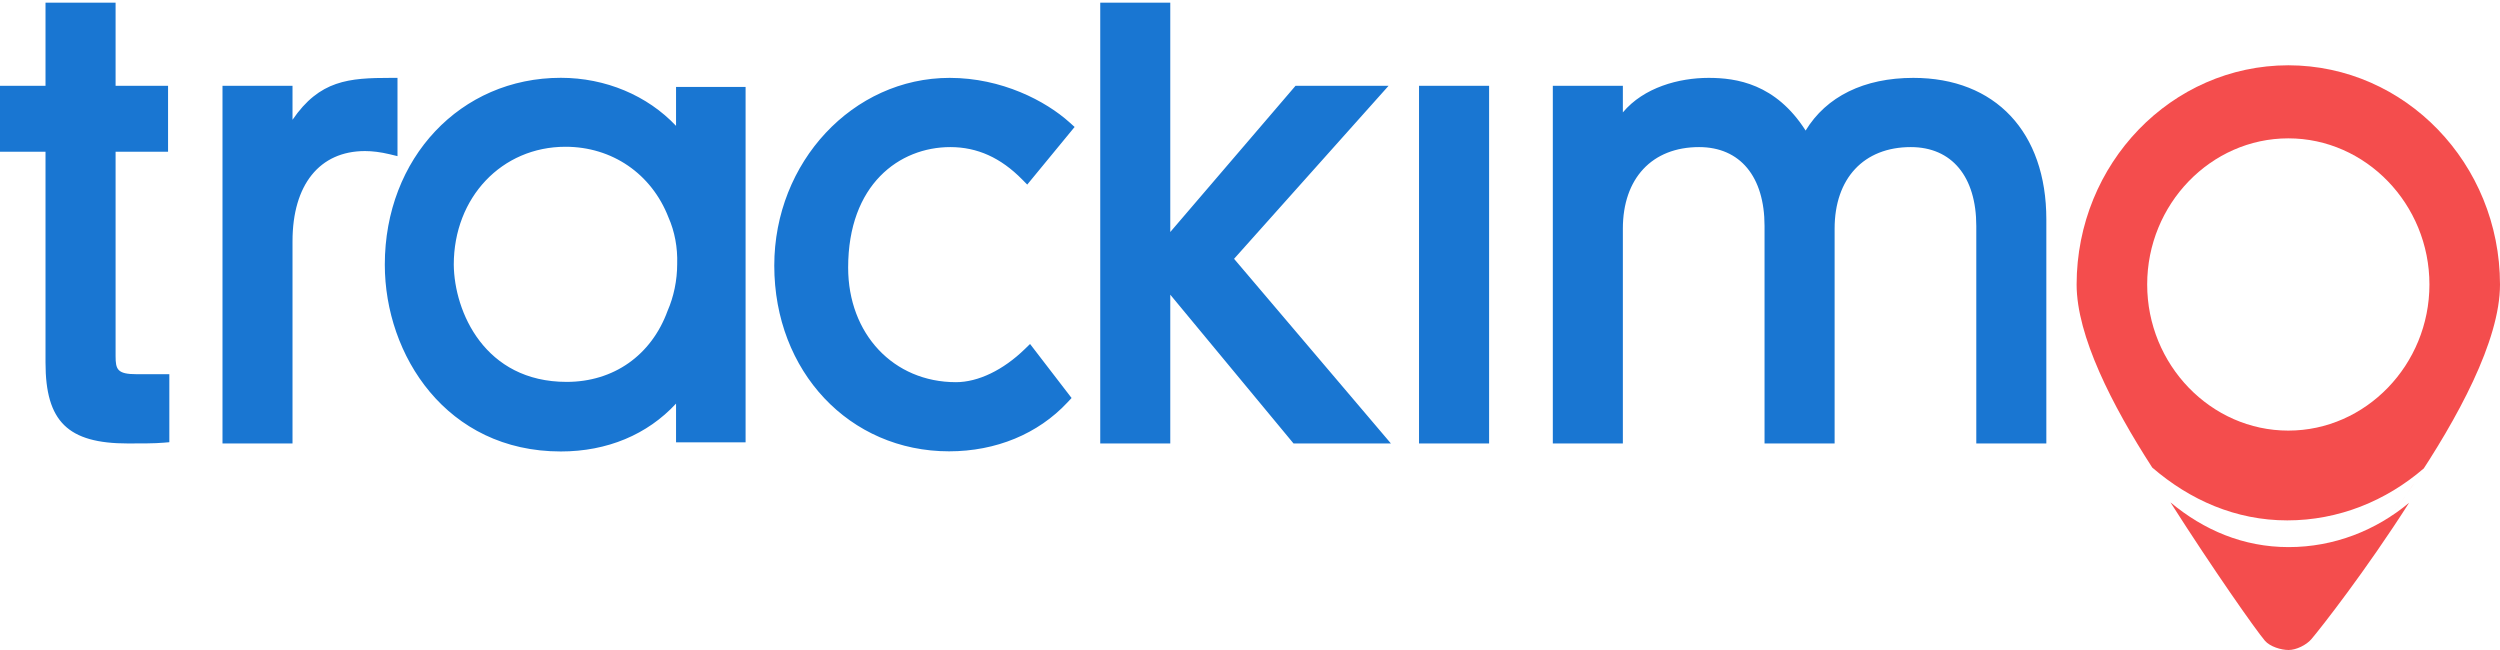
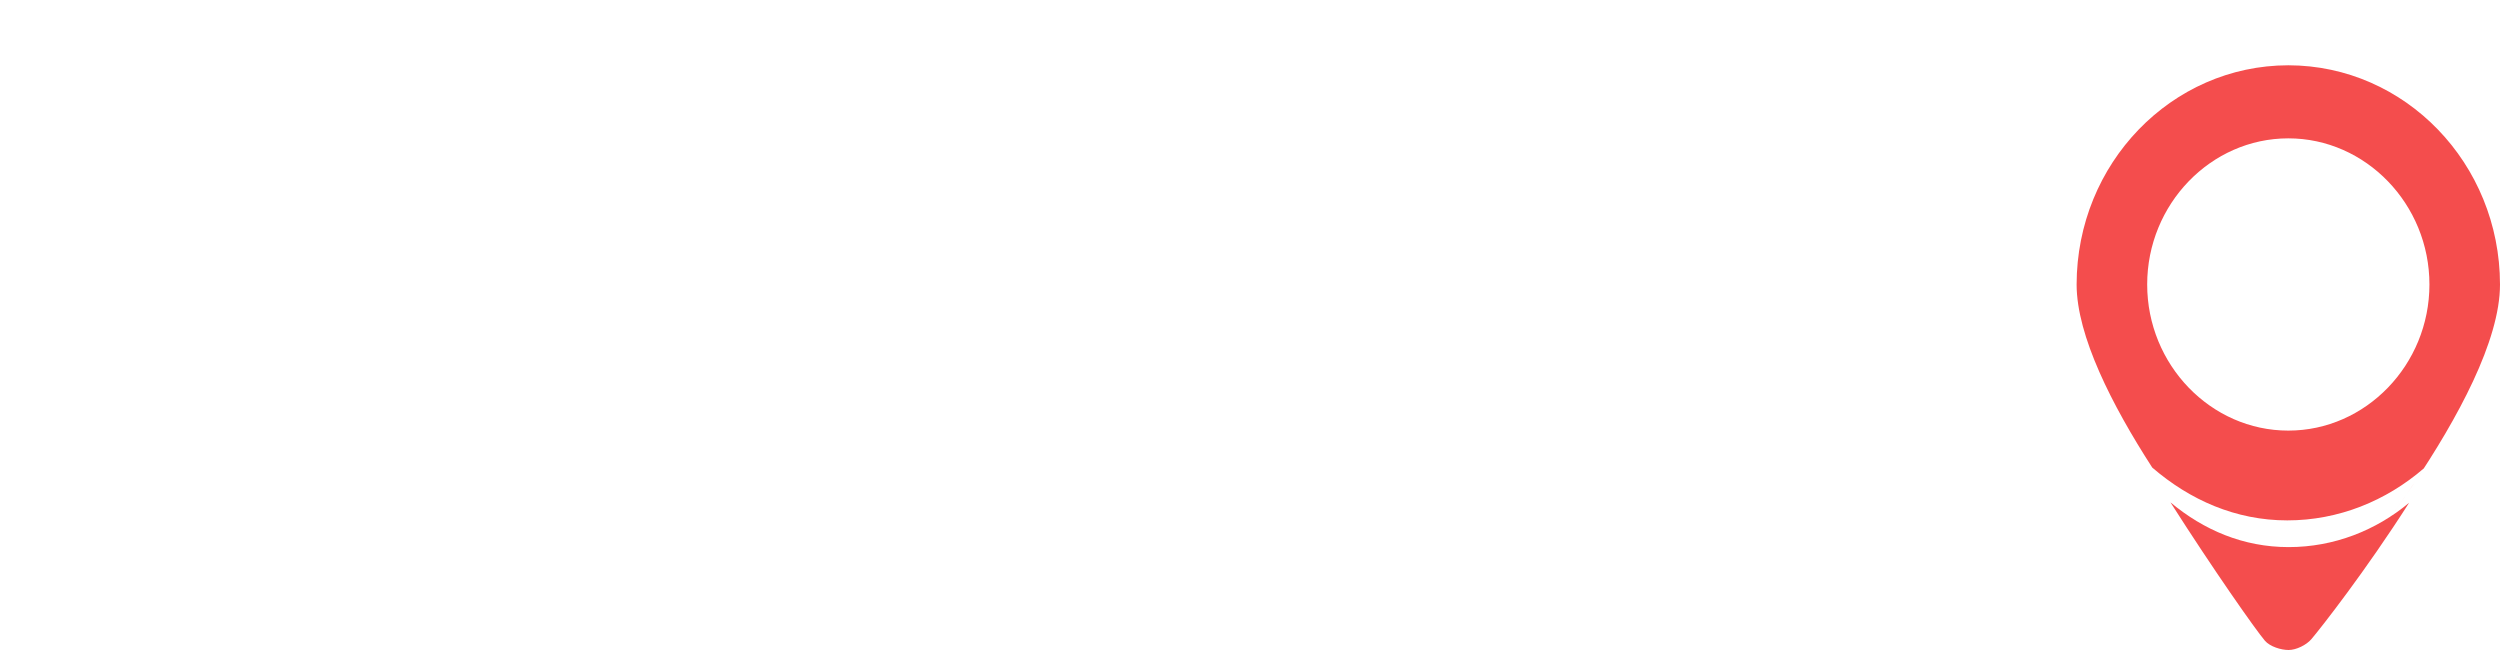
<svg xmlns="http://www.w3.org/2000/svg" width="300" height="78" viewBox="0 0 300 78" fill="none">
-   <path fill-rule="evenodd" clip-rule="evenodd" d="M15.357 53.216C8.144 53.216 5.462 50.588 5.462 43.515V18.205H0V10.298H5.462V0.318H13.871V10.298H20.167V18.205H13.871V42.722C13.871 44.339 14.079 44.905 16.412 44.905H20.32V53.066L19.595 53.126C18.575 53.216 16.939 53.216 15.357 53.216ZM155.224 53.216L140.433 35.361V53.216H132.029V0.318H140.433V27.842L155.462 10.298H166.627L148.088 31.058L166.909 53.216H155.224ZM26.699 53.216V10.298H35.102V14.373C38.363 9.617 41.844 9.345 46.907 9.345H47.699V18.736L46.732 18.503C45.688 18.254 44.7 18.128 43.795 18.128C38.351 18.128 35.102 22.172 35.102 28.945V53.216H26.699ZM178.692 53.216H170.283V10.298H178.692V53.216ZM92.913 31.871C92.913 44.579 101.931 54.159 113.889 54.159C119.512 54.159 124.561 52.073 128.1 48.285L128.59 47.761L123.606 41.277L122.984 41.883C120.388 44.411 117.375 45.861 114.717 45.861C107.22 45.861 101.778 40.077 101.778 32.111C101.778 22.123 107.935 17.651 114.038 17.651C117.269 17.651 120.091 18.925 122.664 21.538L123.267 22.151L128.954 15.236L128.355 14.697C125.491 12.112 120.204 9.345 113.958 9.345C102.353 9.345 92.913 19.451 92.913 31.871ZM237.155 53.216V27.123C237.155 21.193 234.217 17.651 229.295 17.651C223.656 17.651 220.154 21.403 220.154 27.436V53.216H211.745V27.123C211.745 21.193 208.81 17.651 203.891 17.651C198.247 17.651 194.743 21.403 194.743 27.436V53.216H186.338V10.298H194.743V13.488C197.262 10.478 201.49 9.345 205.028 9.345C208.356 9.345 213.08 10.034 216.675 15.668C219.158 11.579 223.69 9.345 229.6 9.345C239.444 9.345 245.561 15.852 245.561 26.328V53.216H237.155ZM54.453 31.758C54.453 23.694 60.216 17.612 67.859 17.612C73.451 17.612 78.181 20.848 80.217 26.087C80.964 27.777 81.326 29.699 81.262 31.682C81.262 33.619 80.857 35.6 80.106 37.311C78.156 42.644 73.631 45.827 67.997 45.827C58.158 45.827 54.508 37.409 54.453 31.758ZM46.177 31.758C46.177 42.627 53.579 54.176 67.296 54.176C72.858 54.176 77.686 52.152 81.125 48.431V53.082H89.471V10.433H81.125V15.103C77.686 11.46 72.671 9.337 67.296 9.337C55.257 9.337 46.177 18.977 46.177 31.758Z" fill="#1976D2" />
  <path fill-rule="evenodd" clip-rule="evenodd" d="M260.455 60.283C264.445 63.608 269.192 65.652 274.632 65.652C280.073 65.652 285.1 63.66 289.091 60.335C283.909 68.463 278.494 75.372 277.368 76.696C276.762 77.408 275.539 78 274.632 78C273.725 78 272.391 77.593 271.785 76.882C270.659 75.558 265.637 68.412 260.455 60.283Z" fill="#F44D4D" />
  <path fill-rule="evenodd" clip-rule="evenodd" d="M274.597 7.834C260.574 7.851 249.21 19.617 249.194 34.137C249.194 40.296 253.436 48.621 258.27 56.108C262.8 60.017 268.305 62.446 274.471 62.446C280.634 62.446 286.331 60.109 290.861 56.204C285.115 65.087 278.556 72.769 277.297 74.222C276.656 74.961 275.76 75.406 274.808 75.463C275.761 75.406 276.657 74.962 277.298 74.222C279.622 71.541 300 47.637 300 34.137C299.984 19.617 288.62 7.851 274.597 7.834ZM274.597 16.602C265.295 16.602 257.662 24.506 257.662 34.137C257.662 43.768 265.295 51.672 274.597 51.672C283.899 51.672 291.532 43.768 291.532 34.137C291.532 24.506 283.899 16.602 274.597 16.602Z" fill="#F44D4D" />
</svg>